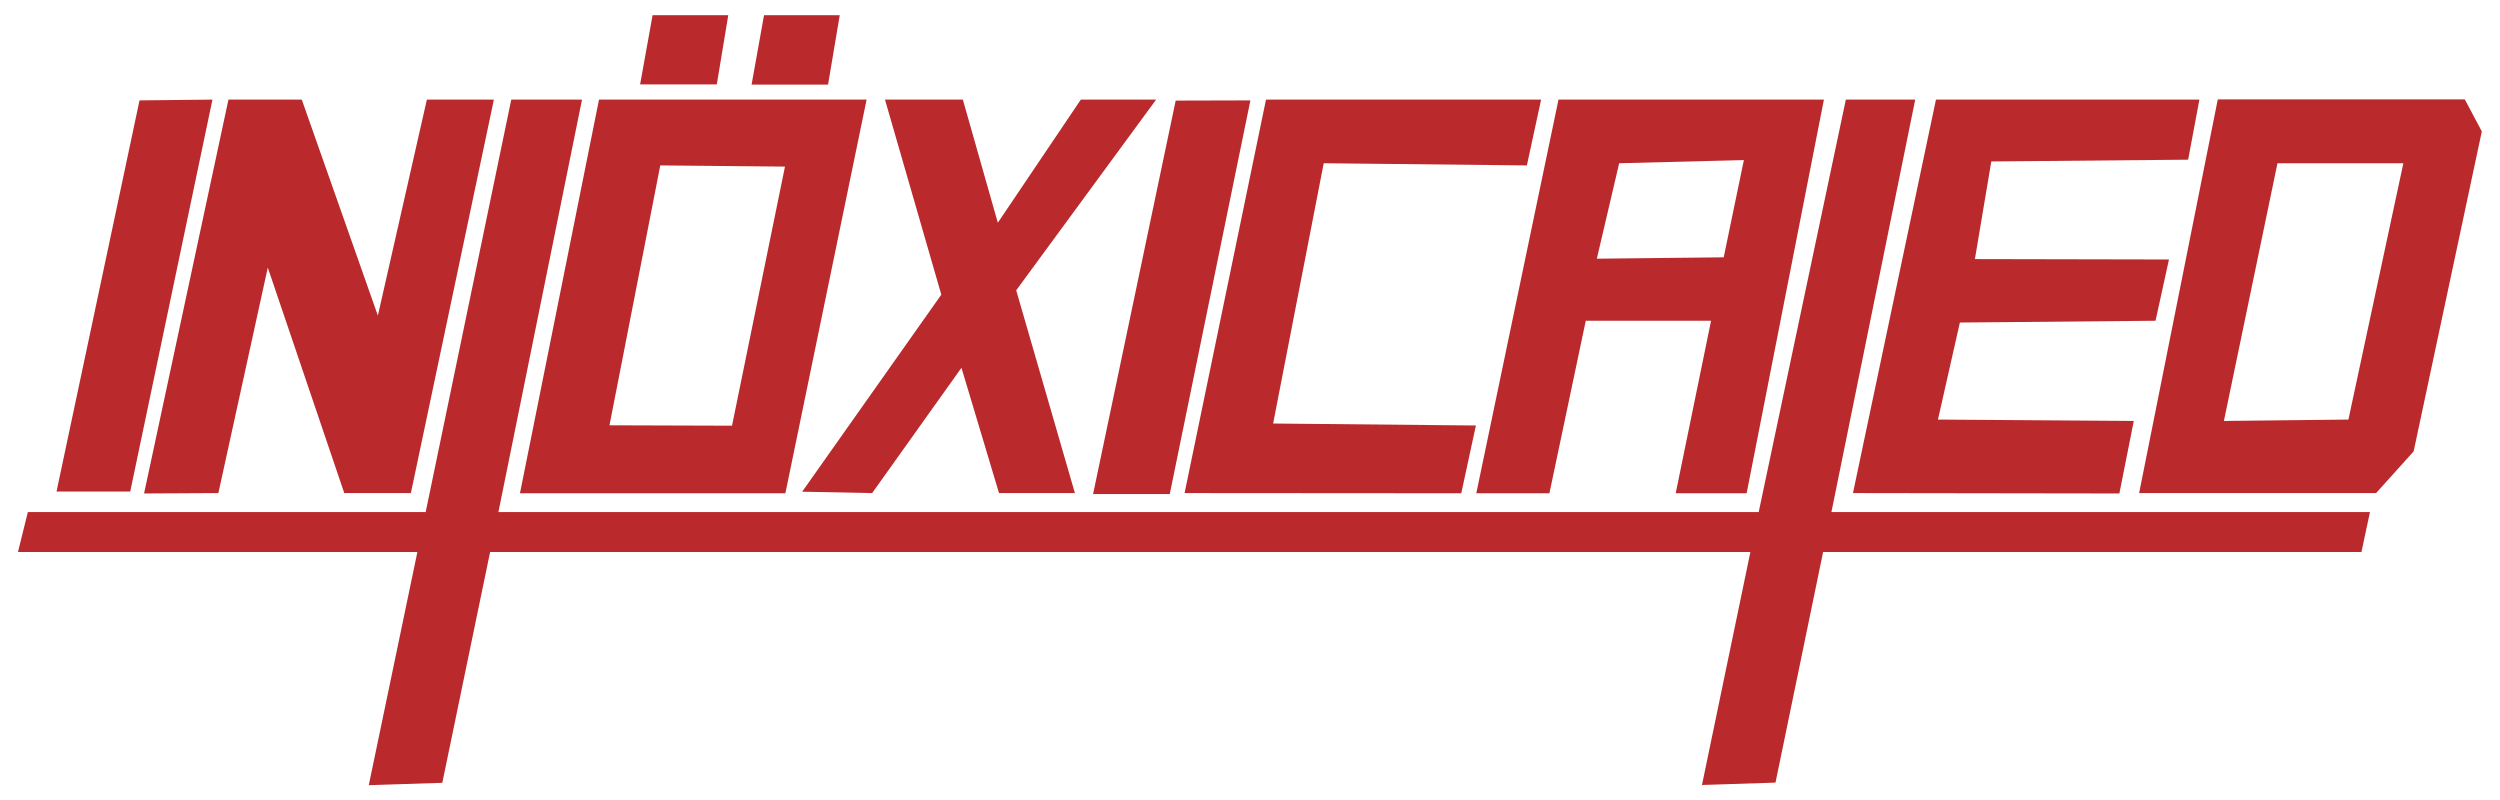
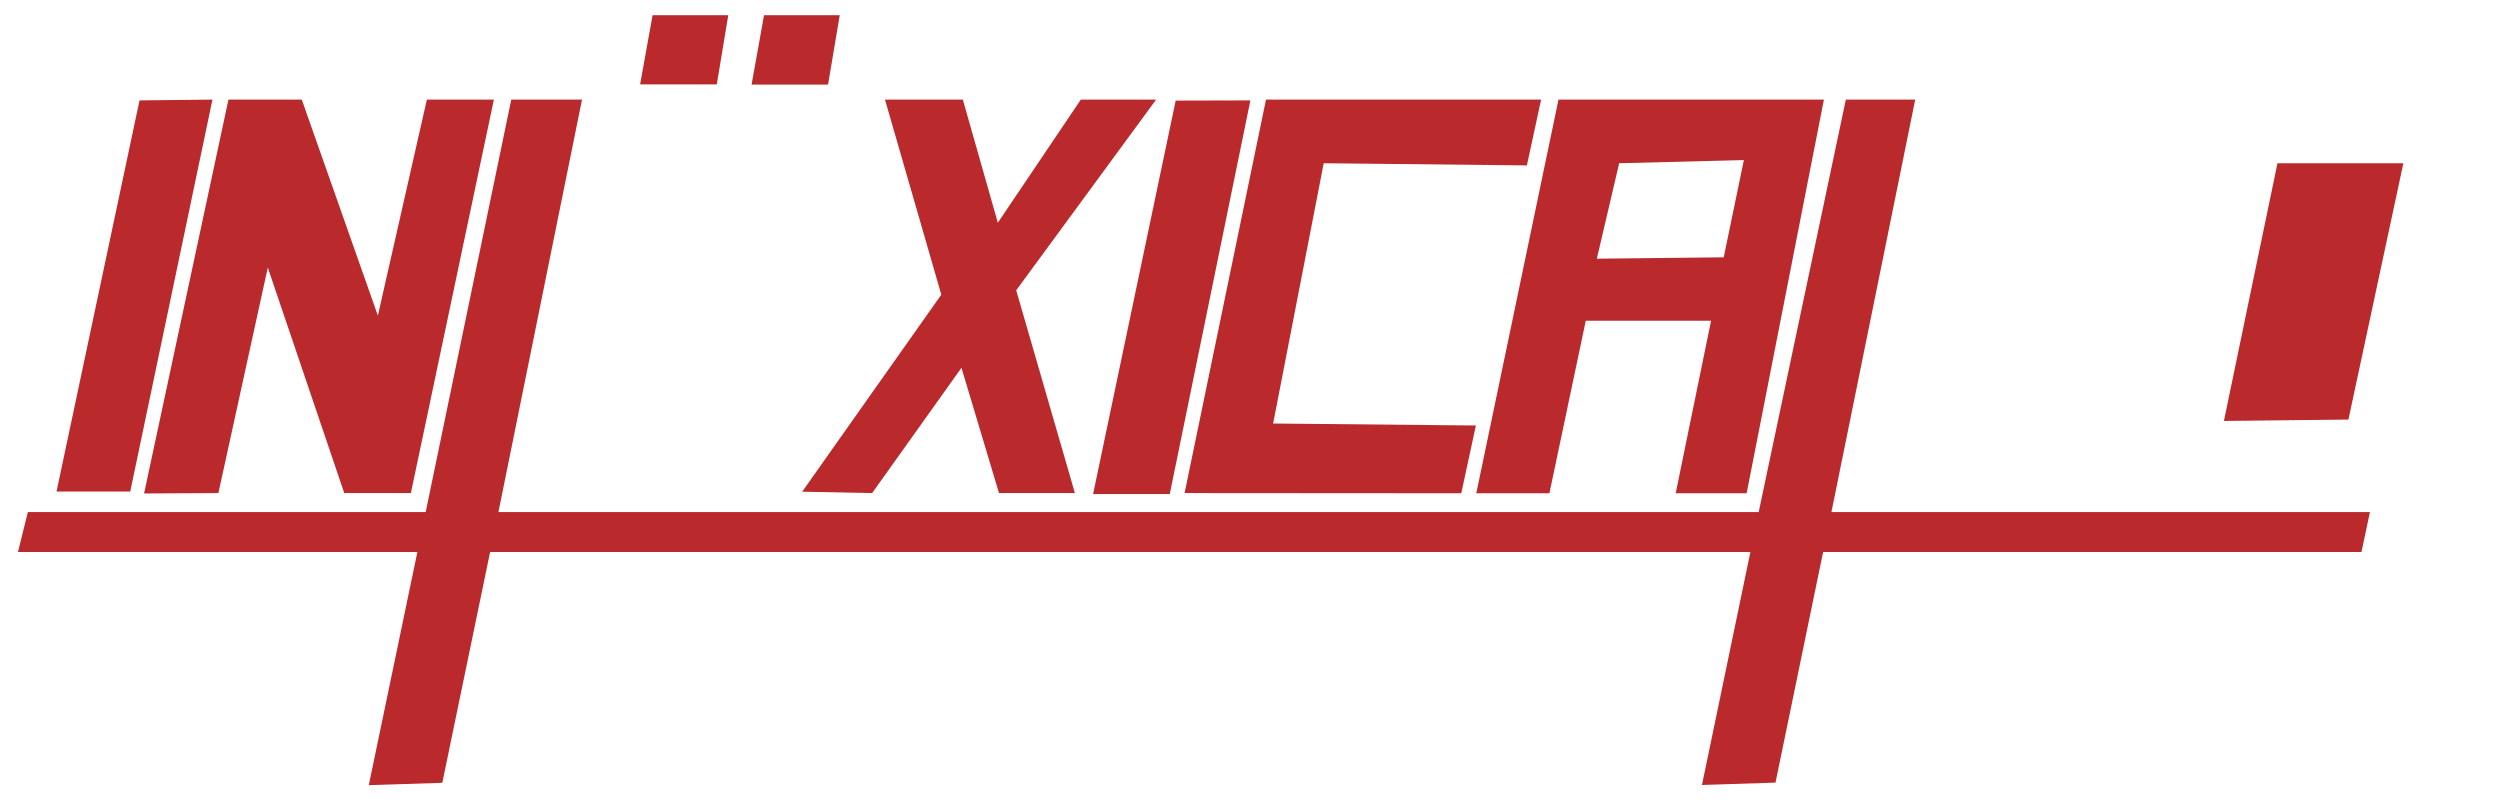
<svg xmlns="http://www.w3.org/2000/svg" xml:space="preserve" width="126.5mm" height="40.5mm" version="1.1" style="shape-rendering:geometricPrecision; text-rendering:geometricPrecision; image-rendering:optimizeQuality; fill-rule:evenodd; clip-rule:evenodd" viewBox="0 0 12650 4050">
  <defs>
    <style type="text/css">
   
    .fil0 {fill:white}
    .fil1 {fill:#BA292C}
   
  </style>
  </defs>
  <g id="_00:_x0020_Background" visibility="hidden">
    <rect class="fil0" x="-25" y="-25" width="12700" height="4100" />
  </g>
  <g id="Logo">
    <g id="_97875304">
      <polygon class="fil1" points="286,2487 659,2487 1075,504 706,508 " />
      <polygon class="fil1" points="5531,2500 5919,2500 6327,508 5949,509 " />
      <polygon class="fil1" points="729,2497 1156,504 1527,504 1912,1597 2160,504 2499,504 2079,2495 1742,2495 1355,1354 1105,2495 " />
      <polygon class="fil1" points="2587,504 2945,504 2522,2591 5635,2591 7059,2591 8899,2591 9340,504 9691,504 9267,2591 11992,2591 11949,2793 9225,2793 8984,3960 8612,3972 8857,2793 7059,2793 5635,2793 2480,2793 2238,3961 1866,3973 2112,2793 91,2793 141,2591 2154,2591 " />
-       <path class="fil1" d="M3341 837l-257 1315 620 2 268 -1311 -631 -6zm-310 -333l0 0 -400 1992 1343 0 411 -1992 -1354 0z" />
      <polygon class="fil1" points="3302,77 3239,427 3627,427 3685,77 " />
      <polygon class="fil1" points="3866,77 3803,428 4190,428 4249,77 " />
      <polygon class="fil1" points="4059,2488 4763,1491 4478,504 4872,504 5049,1127 5469,504 5850,504 5142,1469 5439,2495 5055,2495 4865,1861 4413,2495 " />
      <polygon class="fil1" points="6406,504 5994,2495 7394,2496 7468,2153 6442,2143 6698,826 7726,837 7798,504 " />
      <path class="fil1" d="M8079 1309l643 -7 102 -492 -631 16 -113 483zm-193 -805l0 0 -416 1992 370 0 184 -873 634 0 -179 873 359 0 391 -1992 -1343 0z" />
-       <polygon class="fil1" points="9796,504 11129,504 11072,808 10076,817 9993,1311 10975,1313 10907,1623 9917,1632 9806,2123 10797,2130 10724,2497 9376,2495 " />
-       <path class="fil1" d="M11254 2130l629 -7 278 -1297 -637 0 -271 1304zm-33 -1627l0 0 1251 0 86 162 -345 1619 -190 211 -1199 0 398 -1992z" />
+       <path class="fil1" d="M11254 2130l629 -7 278 -1297 -637 0 -271 1304zm-33 -1627z" />
    </g>
  </g>
</svg>